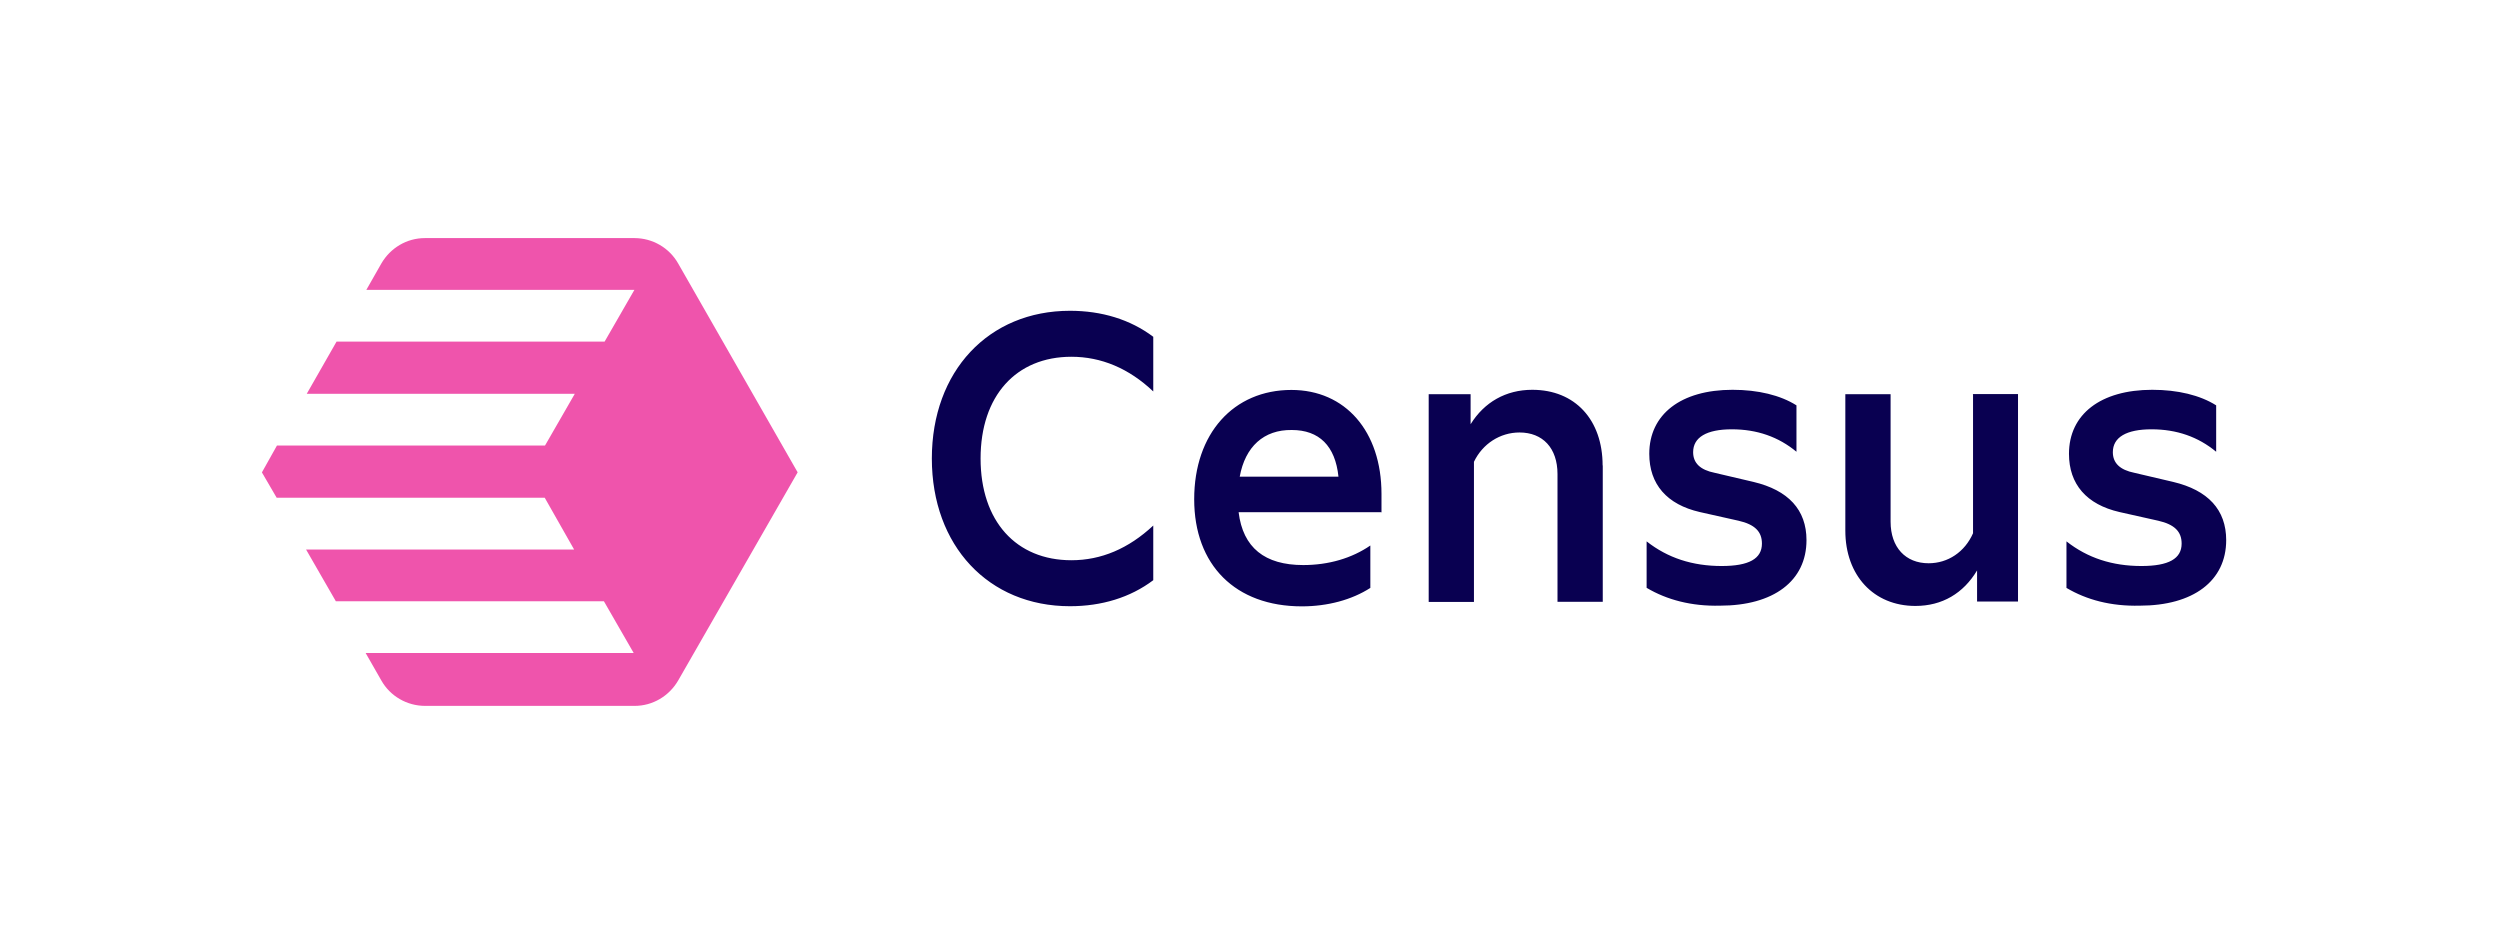
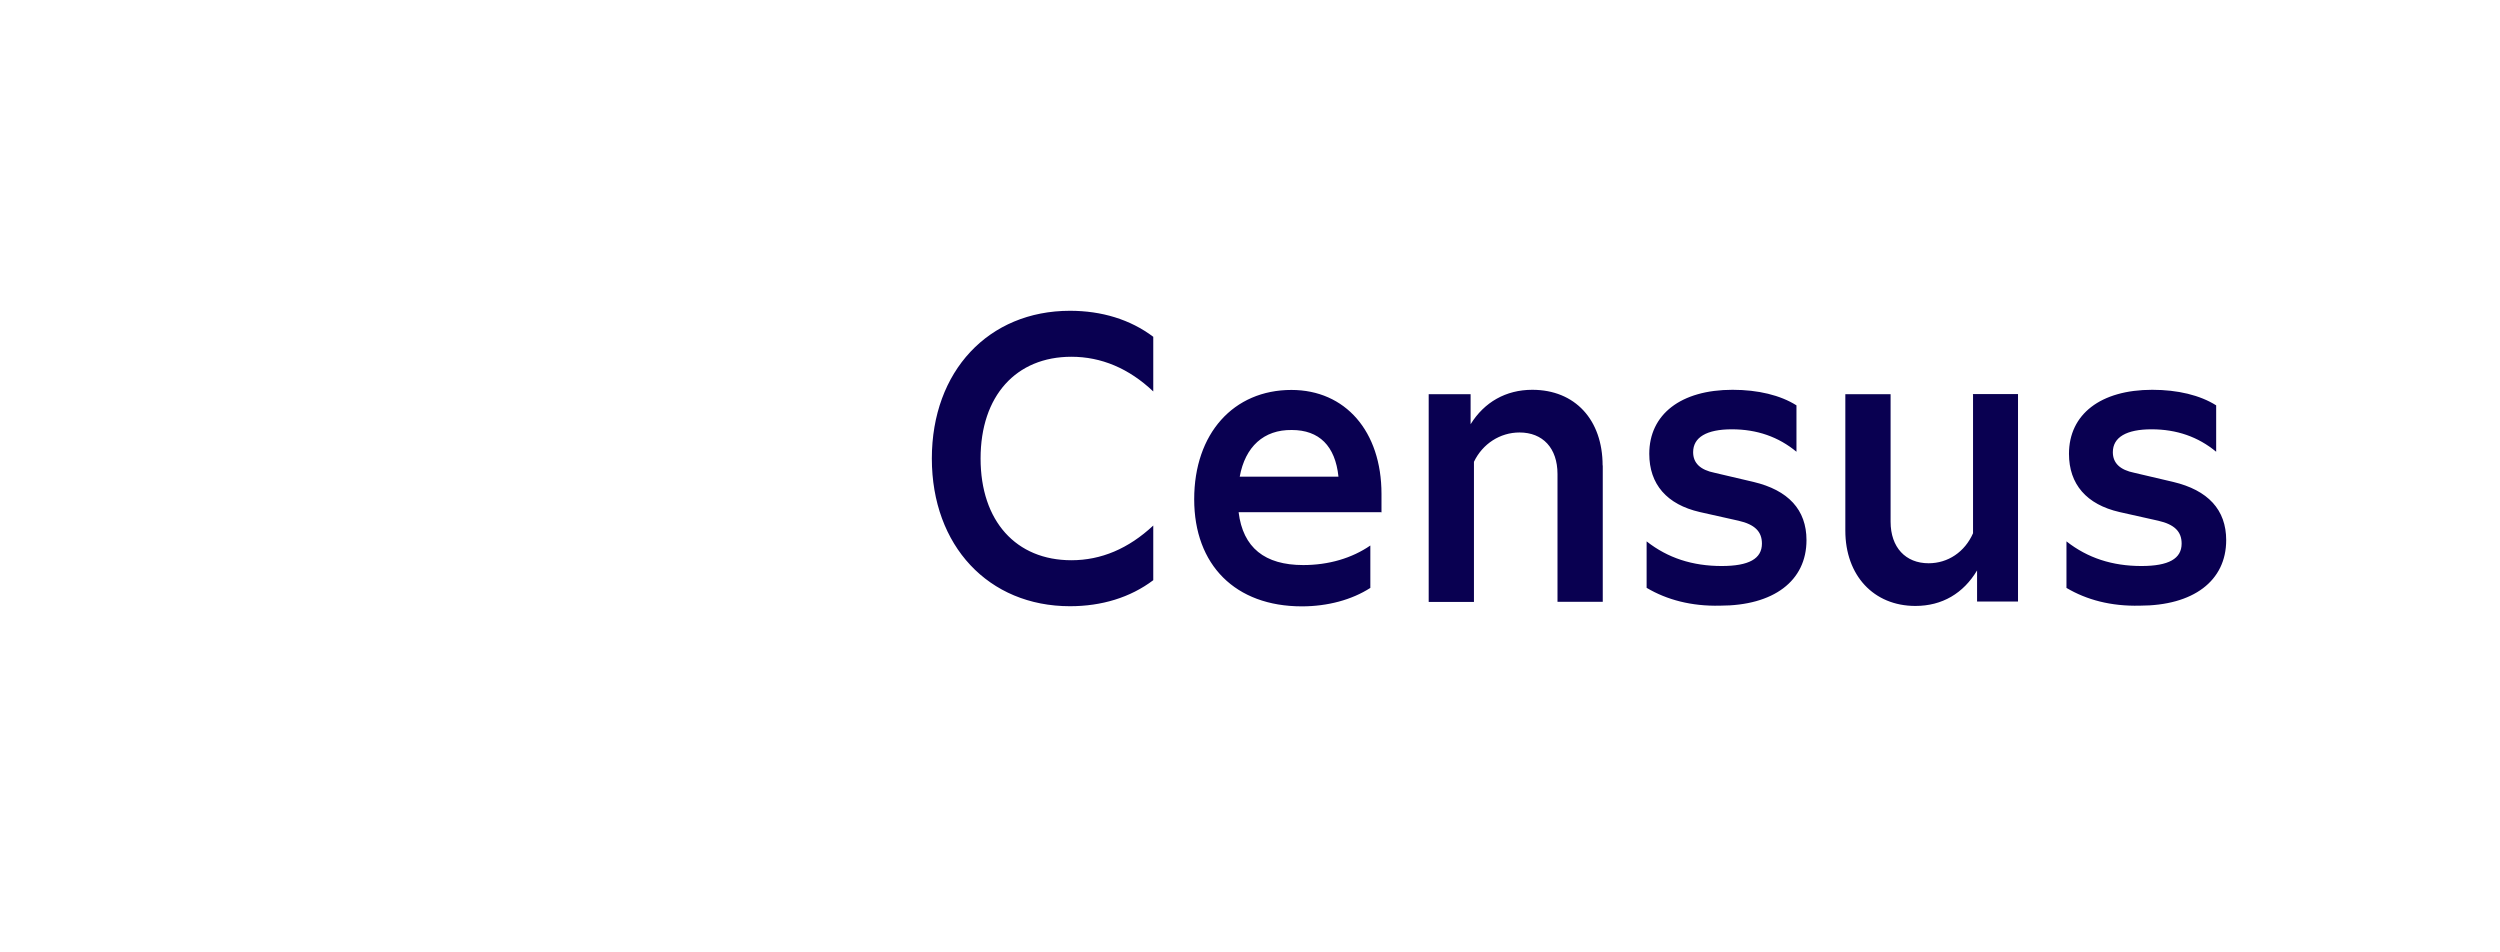
<svg xmlns="http://www.w3.org/2000/svg" width="210" height="80" viewBox="0 0 210 80" fill="none">
-   <path d="M78.275 38.514C78.275 31.182 83.036 26.106 89.879 26.106C92.534 26.106 94.943 26.834 96.874 28.291V32.882C94.826 30.939 92.499 29.968 89.996 29.968C85.352 29.968 82.369 33.252 82.369 38.514C82.369 43.776 85.352 47.06 89.996 47.06C92.499 47.06 94.791 46.088 96.874 44.146V48.736C94.943 50.194 92.534 50.922 89.879 50.922C83.036 50.922 78.275 45.846 78.275 38.514ZM116.01 43.024H104.044C104.406 46.007 106.243 47.465 109.471 47.465C111.612 47.465 113.565 46.886 115.109 45.822V49.384C113.542 50.39 111.518 50.934 109.354 50.934C103.775 50.934 100.312 47.465 100.312 41.937C100.312 36.409 103.623 32.755 108.477 32.755C113.004 32.755 116.045 36.224 116.045 41.486V43.035H116.01V43.024ZM104.137 40.04H112.431C112.162 37.45 110.805 36.12 108.512 36.12C106.161 36.086 104.594 37.52 104.137 40.04ZM134.632 39.092V50.552H130.83V39.821C130.83 37.635 129.59 36.328 127.637 36.328C126.011 36.328 124.537 37.277 123.812 38.791V50.564H120.01V33.114H123.531V35.635C124.678 33.784 126.491 32.743 128.713 32.743C132.304 32.743 134.62 35.264 134.62 39.104L134.632 39.092ZM138.316 49.373V45.475C140.094 46.875 142.177 47.545 144.621 47.545C146.914 47.545 148.002 46.933 148.002 45.66C148.002 44.654 147.405 44.053 146.037 43.741L142.785 43.012C140.013 42.376 138.539 40.676 138.539 38.121C138.539 34.802 141.194 32.743 145.534 32.743C147.674 32.743 149.546 33.194 150.903 34.05V37.947C149.394 36.698 147.592 36.062 145.475 36.062C143.358 36.062 142.223 36.733 142.223 37.982C142.223 38.896 142.82 39.474 144.036 39.717L147.288 40.48C150.212 41.174 151.745 42.816 151.745 45.371C151.745 48.806 148.973 50.876 144.481 50.876C142.095 50.934 140.024 50.39 138.328 49.384L138.316 49.373ZM165.711 33.102H169.513V50.529H166.074V47.916C164.927 49.835 163.15 50.899 160.892 50.899C157.395 50.899 155.008 48.343 155.008 44.574V33.114H158.81V43.822C158.81 45.984 160.073 47.314 162.003 47.314C163.629 47.314 165.044 46.366 165.735 44.793V33.114H165.699L165.711 33.102ZM173.583 45.475C175.361 46.875 177.443 47.545 179.876 47.545C182.169 47.545 183.257 46.933 183.257 45.66C183.257 44.654 182.66 44.053 181.292 43.741L178.04 43.012C175.268 42.376 173.794 40.676 173.794 38.121C173.794 34.802 176.449 32.743 180.789 32.743C182.929 32.743 184.801 33.194 186.158 34.05V37.947C184.649 36.698 182.848 36.062 180.73 36.062C178.613 36.062 177.479 36.733 177.479 37.982C177.479 38.896 178.075 39.474 179.292 39.717L182.543 40.48C185.468 41.174 187 42.816 187 45.371C187 48.806 184.228 50.876 179.736 50.876C177.326 50.934 175.279 50.39 173.583 49.384V45.475Z" fill="#090051" />
-   <path d="M66.999 39.67L56.963 22.128C56.599 21.486 56.069 20.951 55.428 20.577C54.787 20.203 54.057 20.004 53.313 20H35.686C34.177 20 32.797 20.821 32.036 22.128L30.773 24.348H53.29L50.787 28.696H28.27L25.767 33.079H48.283L45.78 37.427H23.263L22 39.682L23.24 41.81H45.757L48.225 46.158H25.708L28.211 50.506H50.728L53.231 54.854H30.714L32.036 57.167C32.4 57.809 32.929 58.344 33.571 58.717C34.212 59.091 34.941 59.29 35.686 59.294H53.313C54.822 59.294 56.203 58.473 56.963 57.167L66.999 39.682V39.67Z" fill="#EF54AC" />
+   <path d="M78.275 38.514C78.275 31.182 83.036 26.106 89.879 26.106C92.534 26.106 94.943 26.834 96.874 28.291V32.882C94.826 30.939 92.499 29.968 89.996 29.968C85.352 29.968 82.369 33.252 82.369 38.514C82.369 43.776 85.352 47.06 89.996 47.06C92.499 47.06 94.791 46.088 96.874 44.146V48.736C94.943 50.194 92.534 50.922 89.879 50.922C83.036 50.922 78.275 45.846 78.275 38.514ZM116.01 43.024H104.044C104.406 46.007 106.243 47.465 109.471 47.465C111.612 47.465 113.565 46.886 115.109 45.822V49.384C113.542 50.39 111.518 50.934 109.354 50.934C103.775 50.934 100.312 47.465 100.312 41.937C100.312 36.409 103.623 32.755 108.477 32.755C113.004 32.755 116.045 36.224 116.045 41.486V43.035H116.01V43.024ZM104.137 40.04H112.431C112.162 37.45 110.805 36.12 108.512 36.12C106.161 36.086 104.594 37.52 104.137 40.04ZM134.632 39.092V50.552H130.83V39.821C130.83 37.635 129.59 36.328 127.637 36.328C126.011 36.328 124.537 37.277 123.812 38.791V50.564H120.01V33.114H123.531V35.635C124.678 33.784 126.491 32.743 128.713 32.743C132.304 32.743 134.62 35.264 134.62 39.104L134.632 39.092ZM138.316 49.373V45.475C140.094 46.875 142.177 47.545 144.621 47.545C146.914 47.545 148.002 46.933 148.002 45.66C148.002 44.654 147.405 44.053 146.037 43.741L142.785 43.012C140.013 42.376 138.539 40.676 138.539 38.121C138.539 34.802 141.194 32.743 145.534 32.743C147.674 32.743 149.546 33.194 150.903 34.05V37.947C149.394 36.698 147.592 36.062 145.475 36.062C143.358 36.062 142.223 36.733 142.223 37.982C142.223 38.896 142.82 39.474 144.036 39.717L147.288 40.48C150.212 41.174 151.745 42.816 151.745 45.371C151.745 48.806 148.973 50.876 144.481 50.876C142.095 50.934 140.024 50.39 138.328 49.384L138.316 49.373M165.711 33.102H169.513V50.529H166.074V47.916C164.927 49.835 163.15 50.899 160.892 50.899C157.395 50.899 155.008 48.343 155.008 44.574V33.114H158.81V43.822C158.81 45.984 160.073 47.314 162.003 47.314C163.629 47.314 165.044 46.366 165.735 44.793V33.114H165.699L165.711 33.102ZM173.583 45.475C175.361 46.875 177.443 47.545 179.876 47.545C182.169 47.545 183.257 46.933 183.257 45.66C183.257 44.654 182.66 44.053 181.292 43.741L178.04 43.012C175.268 42.376 173.794 40.676 173.794 38.121C173.794 34.802 176.449 32.743 180.789 32.743C182.929 32.743 184.801 33.194 186.158 34.05V37.947C184.649 36.698 182.848 36.062 180.73 36.062C178.613 36.062 177.479 36.733 177.479 37.982C177.479 38.896 178.075 39.474 179.292 39.717L182.543 40.48C185.468 41.174 187 42.816 187 45.371C187 48.806 184.228 50.876 179.736 50.876C177.326 50.934 175.279 50.39 173.583 49.384V45.475Z" fill="#090051" />
</svg>